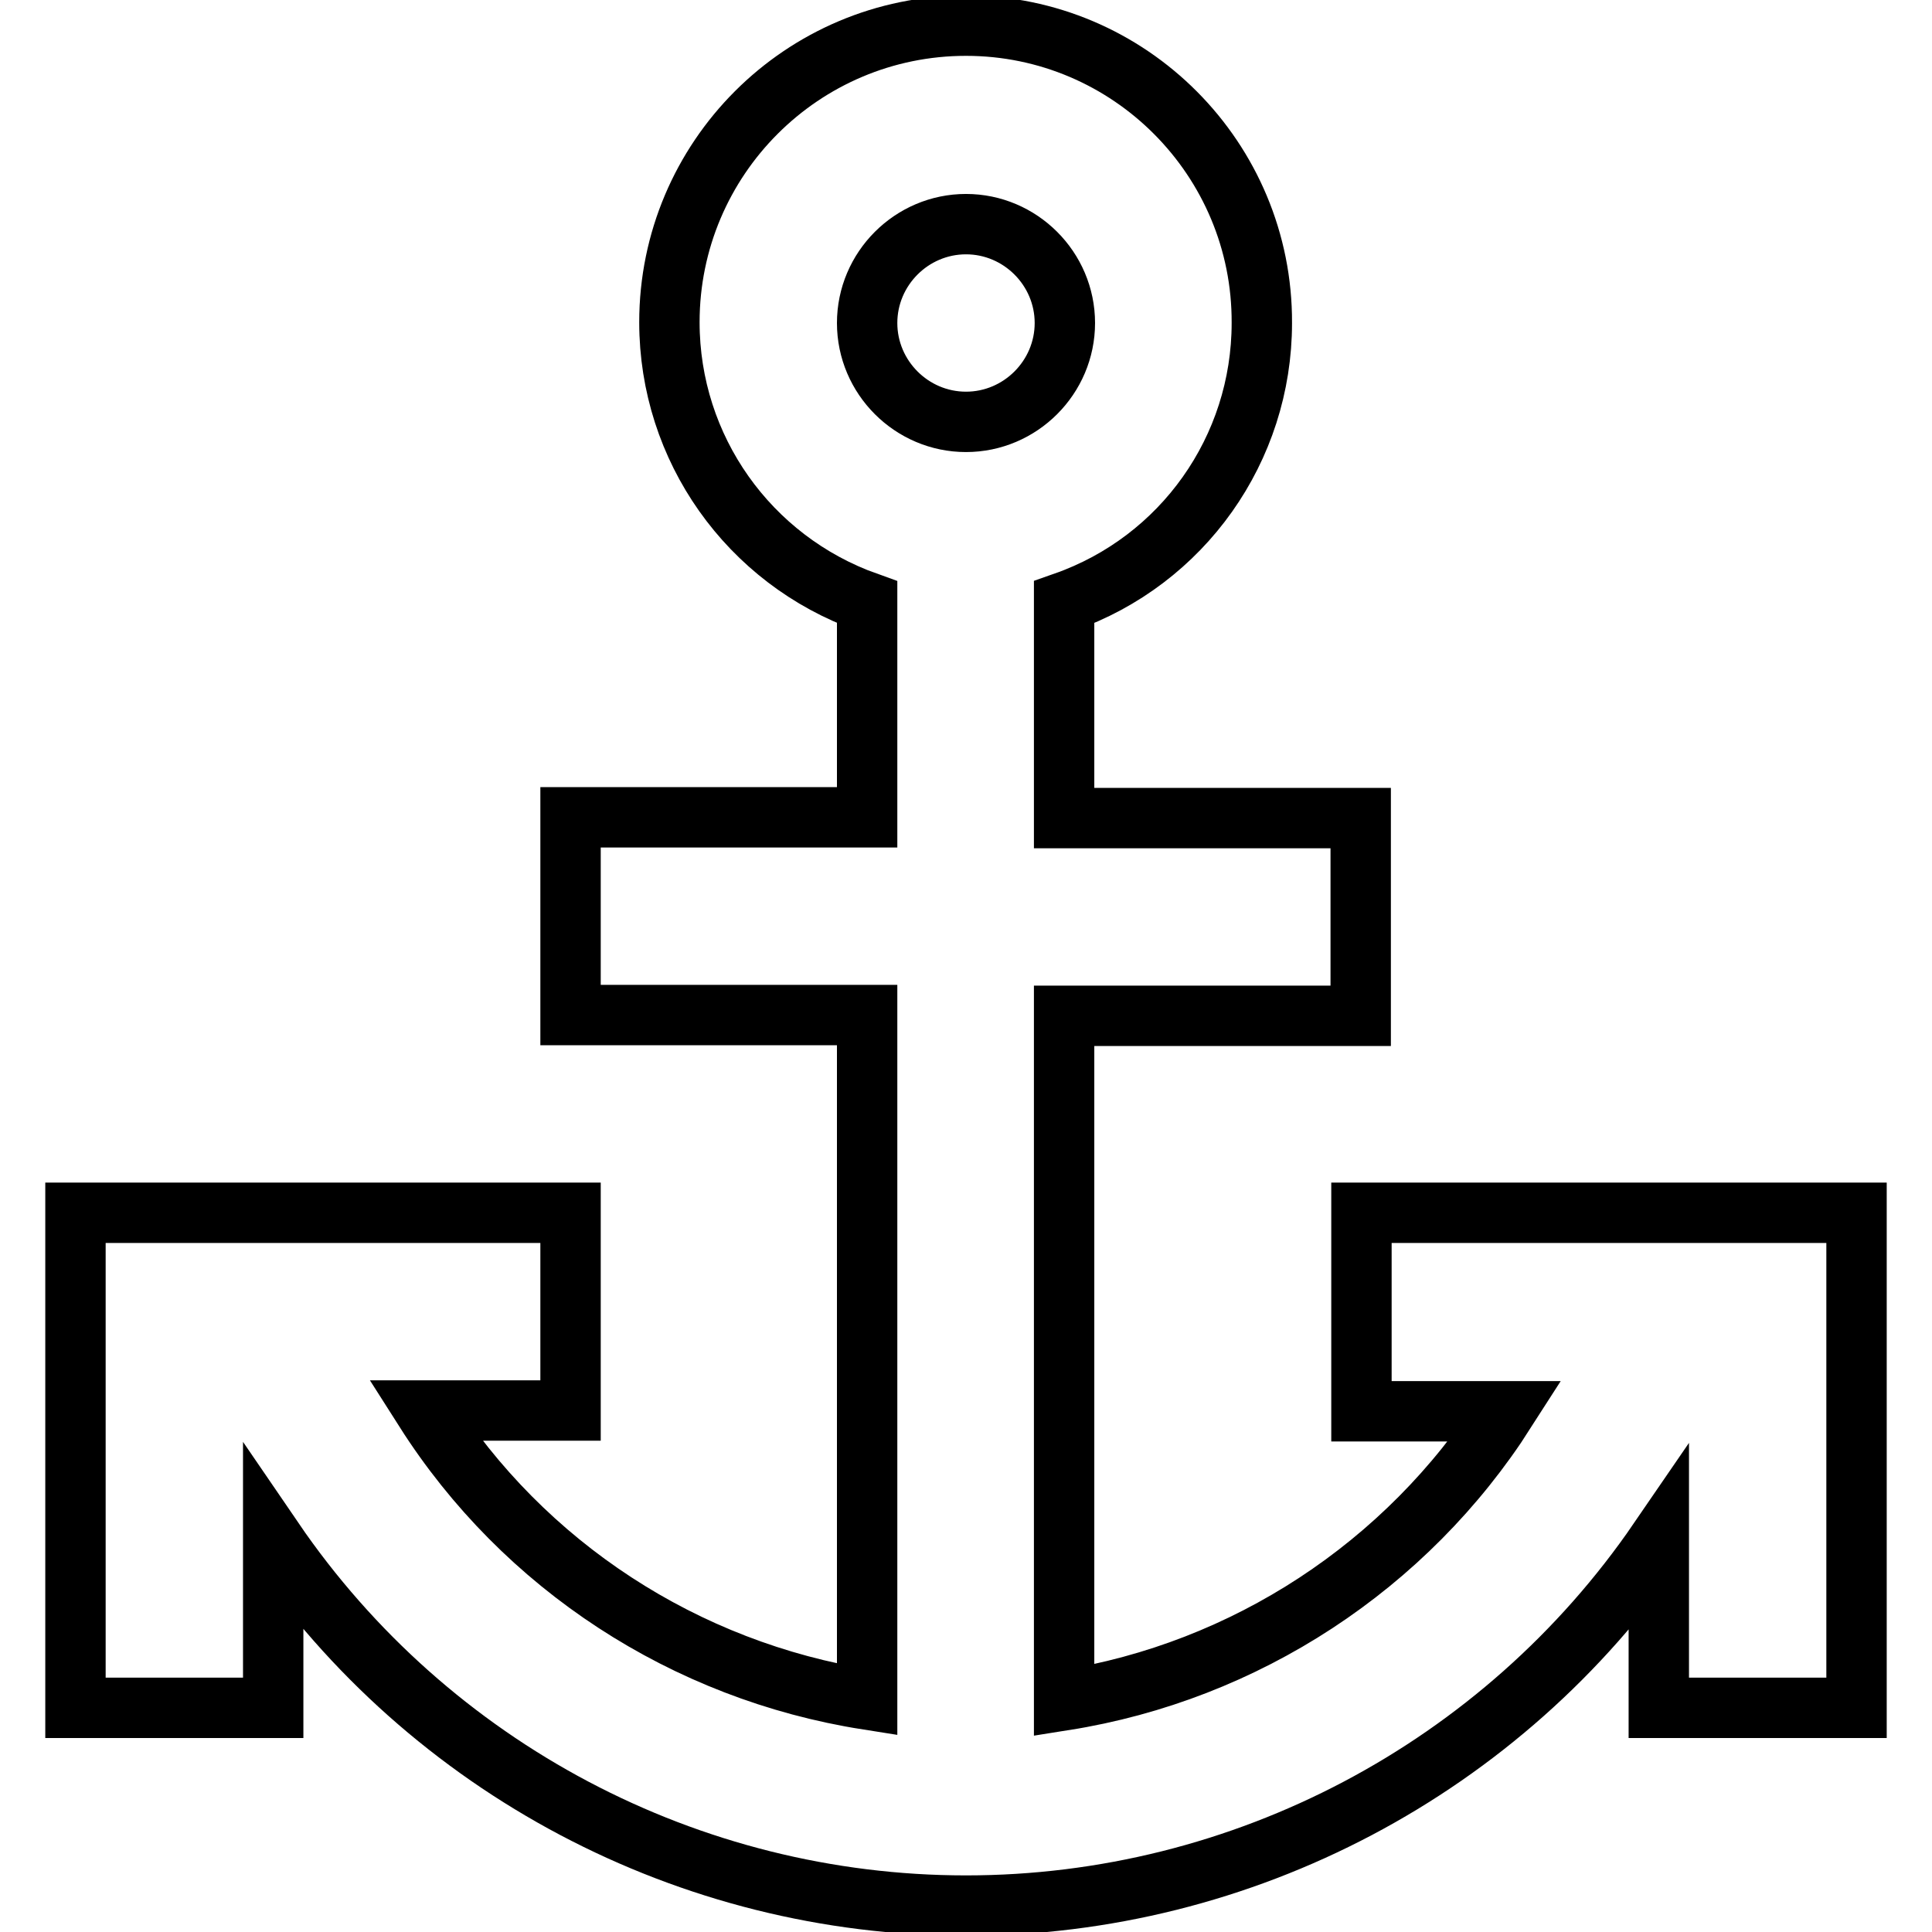
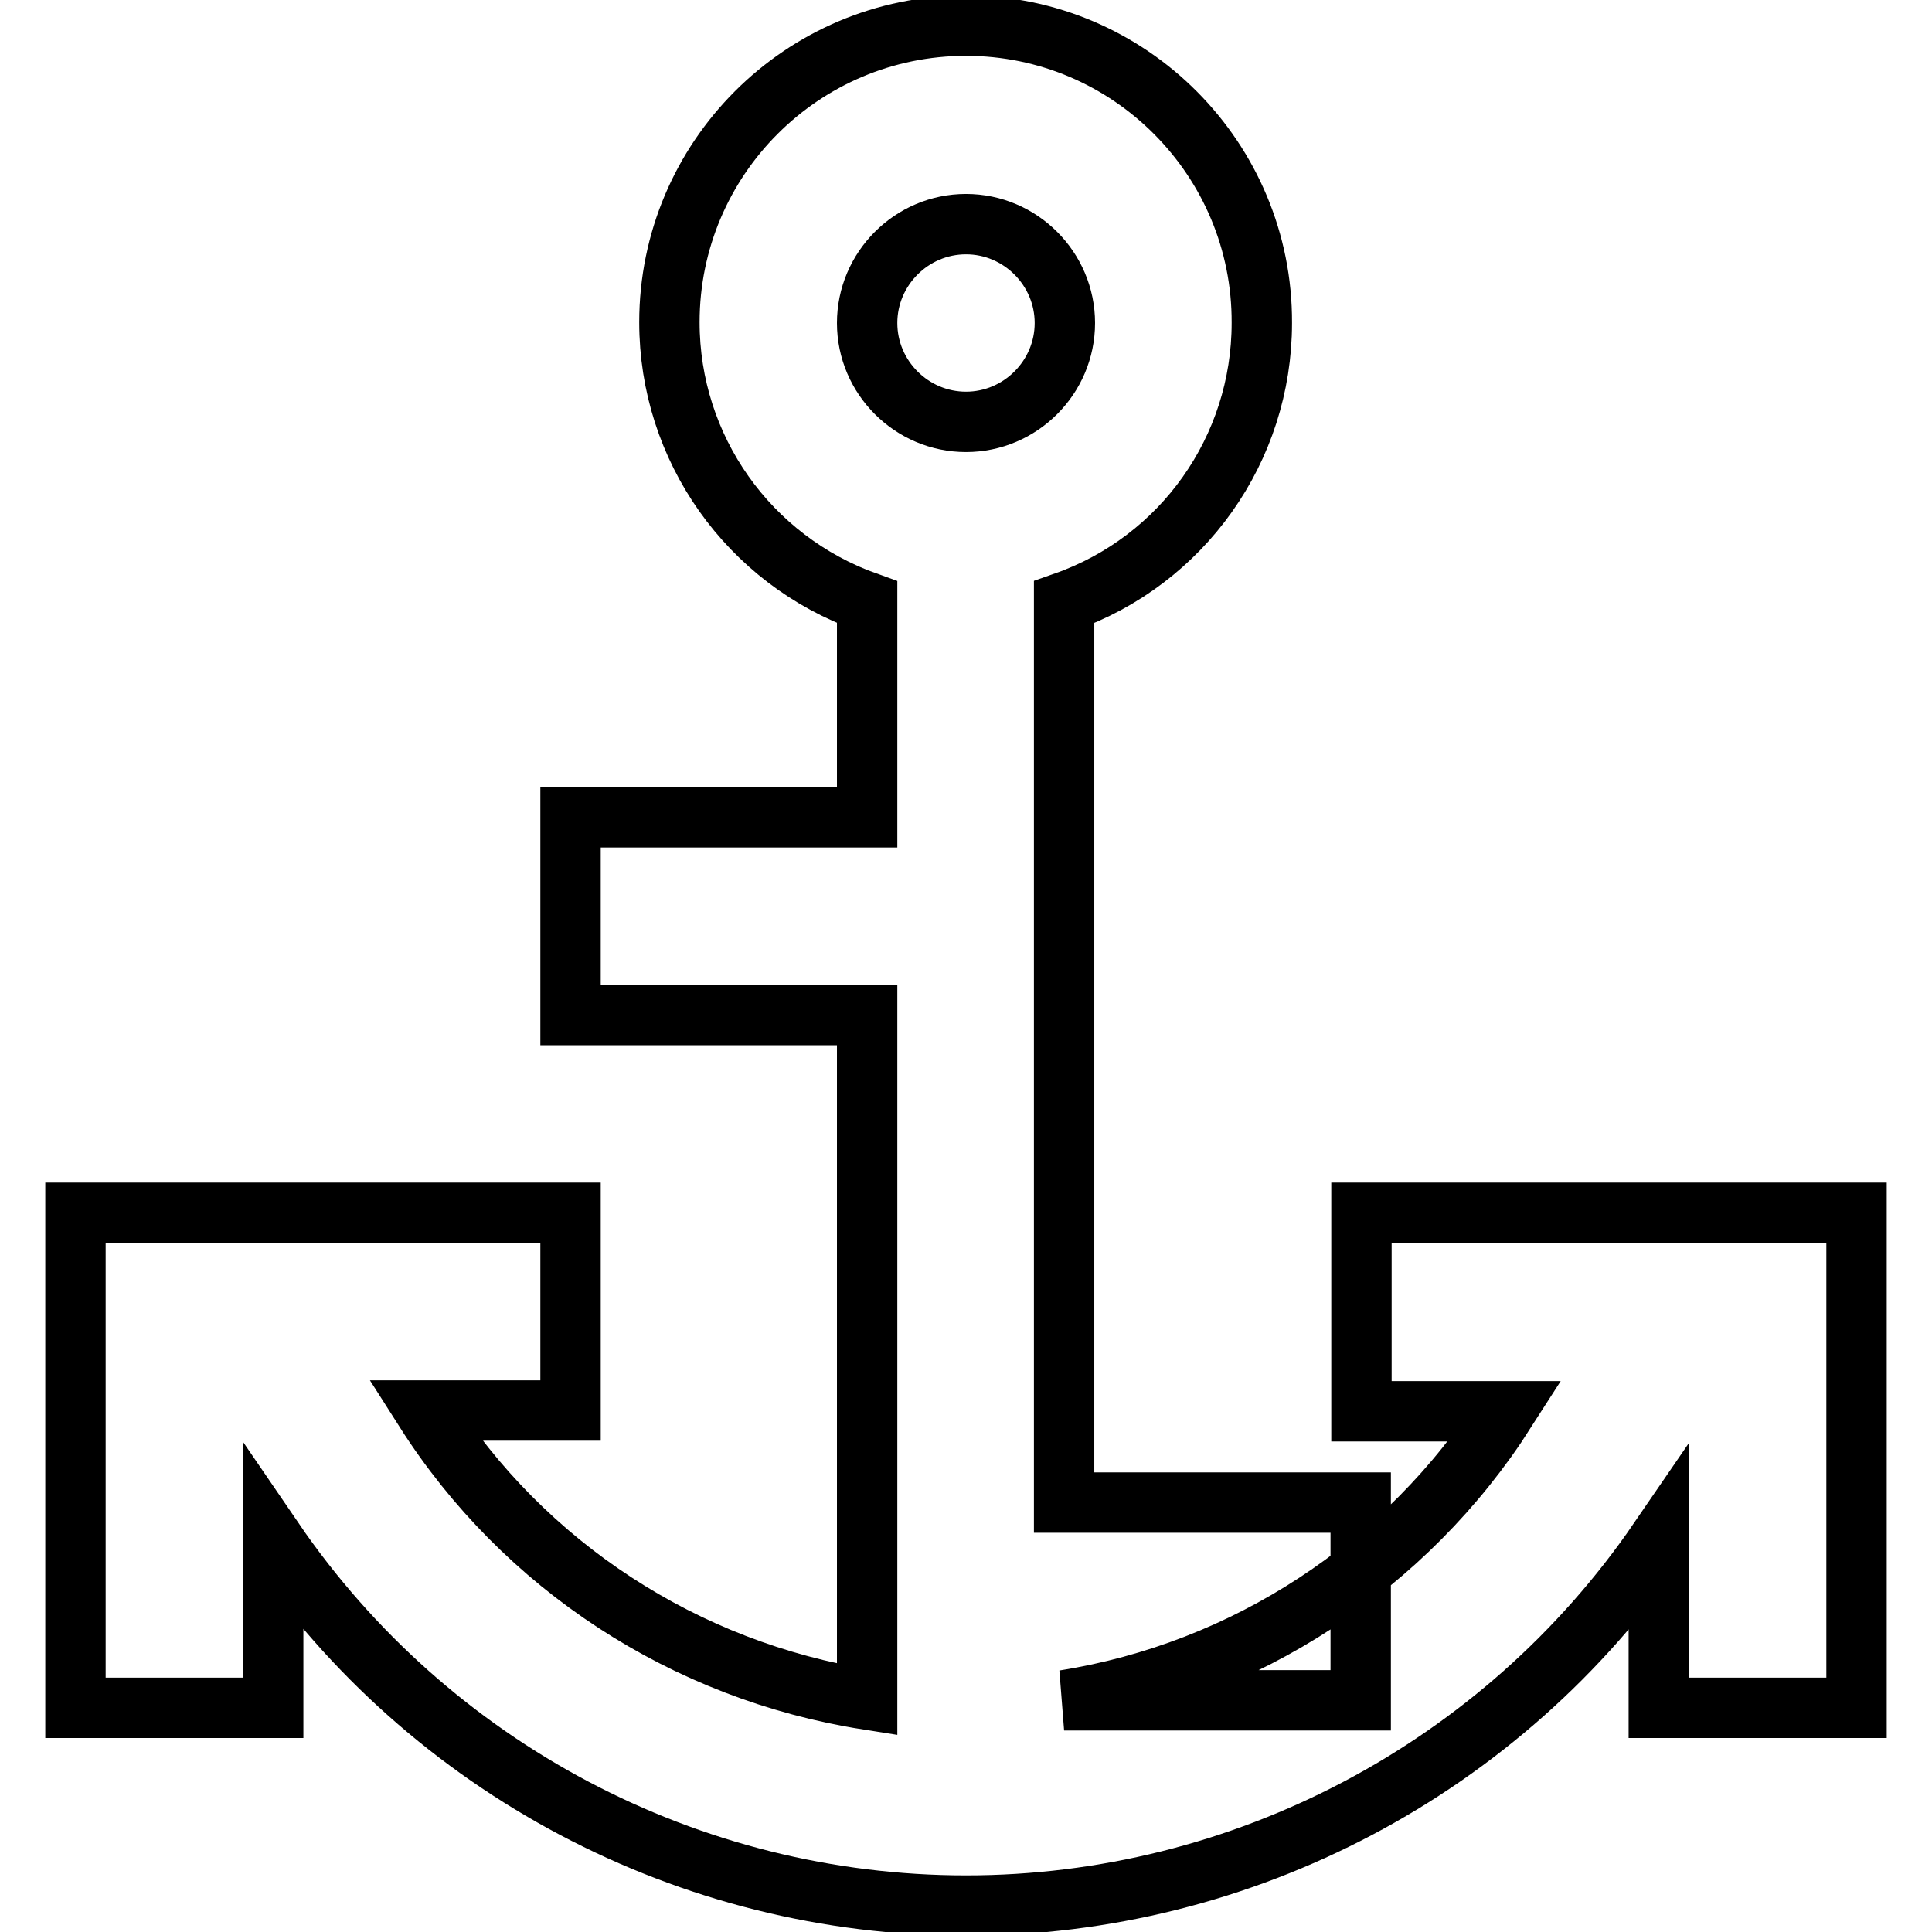
<svg xmlns="http://www.w3.org/2000/svg" version="1.1" x="0px" y="0px" viewBox="0 0 256 256" enable-background="new 0 0 256 256" xml:space="preserve">
  <g>
-     <path stroke-width="8" fill-opacity="0" stroke="#000000" d="M128,3.4c-21.7,0-39.3,17.6-39.3,39.3l0,0c0,16.7,10.5,31.5,26.2,37.1v28.5H75.6v26.2h39.3v90.7 c-24.1-3.8-45.5-17.7-58.6-38.3h19.3v-26.2H10v65.6h26.2V204c20.7,30.3,55.1,48.5,91.8,48.5c36.7,0,71.1-18.2,91.8-48.4v22.2H246 v-65.6h-65.6V187h19.1c-13.1,20.5-34.5,34.5-58.5,38.3v-90.7h39.3v-26.2h-39.3V79.8c15.7-5.5,26.2-20.3,26.2-37 C167.3,21.1,149.7,3.4,128,3.4 M128,29.7c7.2,0,13.1,5.9,13.1,13.1l0,0c0,7.2-5.9,13.1-13.1,13.1c-7.2,0-13.1-5.9-13.1-13.1 S120.8,29.7,128,29.7z" />
+     <path stroke-width="8" fill-opacity="0" stroke="#000000" d="M128,3.4c-21.7,0-39.3,17.6-39.3,39.3l0,0c0,16.7,10.5,31.5,26.2,37.1v28.5H75.6v26.2h39.3v90.7 c-24.1-3.8-45.5-17.7-58.6-38.3h19.3v-26.2H10v65.6h26.2V204c20.7,30.3,55.1,48.5,91.8,48.5c36.7,0,71.1-18.2,91.8-48.4v22.2H246 v-65.6h-65.6V187h19.1c-13.1,20.5-34.5,34.5-58.5,38.3h39.3v-26.2h-39.3V79.8c15.7-5.5,26.2-20.3,26.2-37 C167.3,21.1,149.7,3.4,128,3.4 M128,29.7c7.2,0,13.1,5.9,13.1,13.1l0,0c0,7.2-5.9,13.1-13.1,13.1c-7.2,0-13.1-5.9-13.1-13.1 S120.8,29.7,128,29.7z" />
  </g>
</svg>